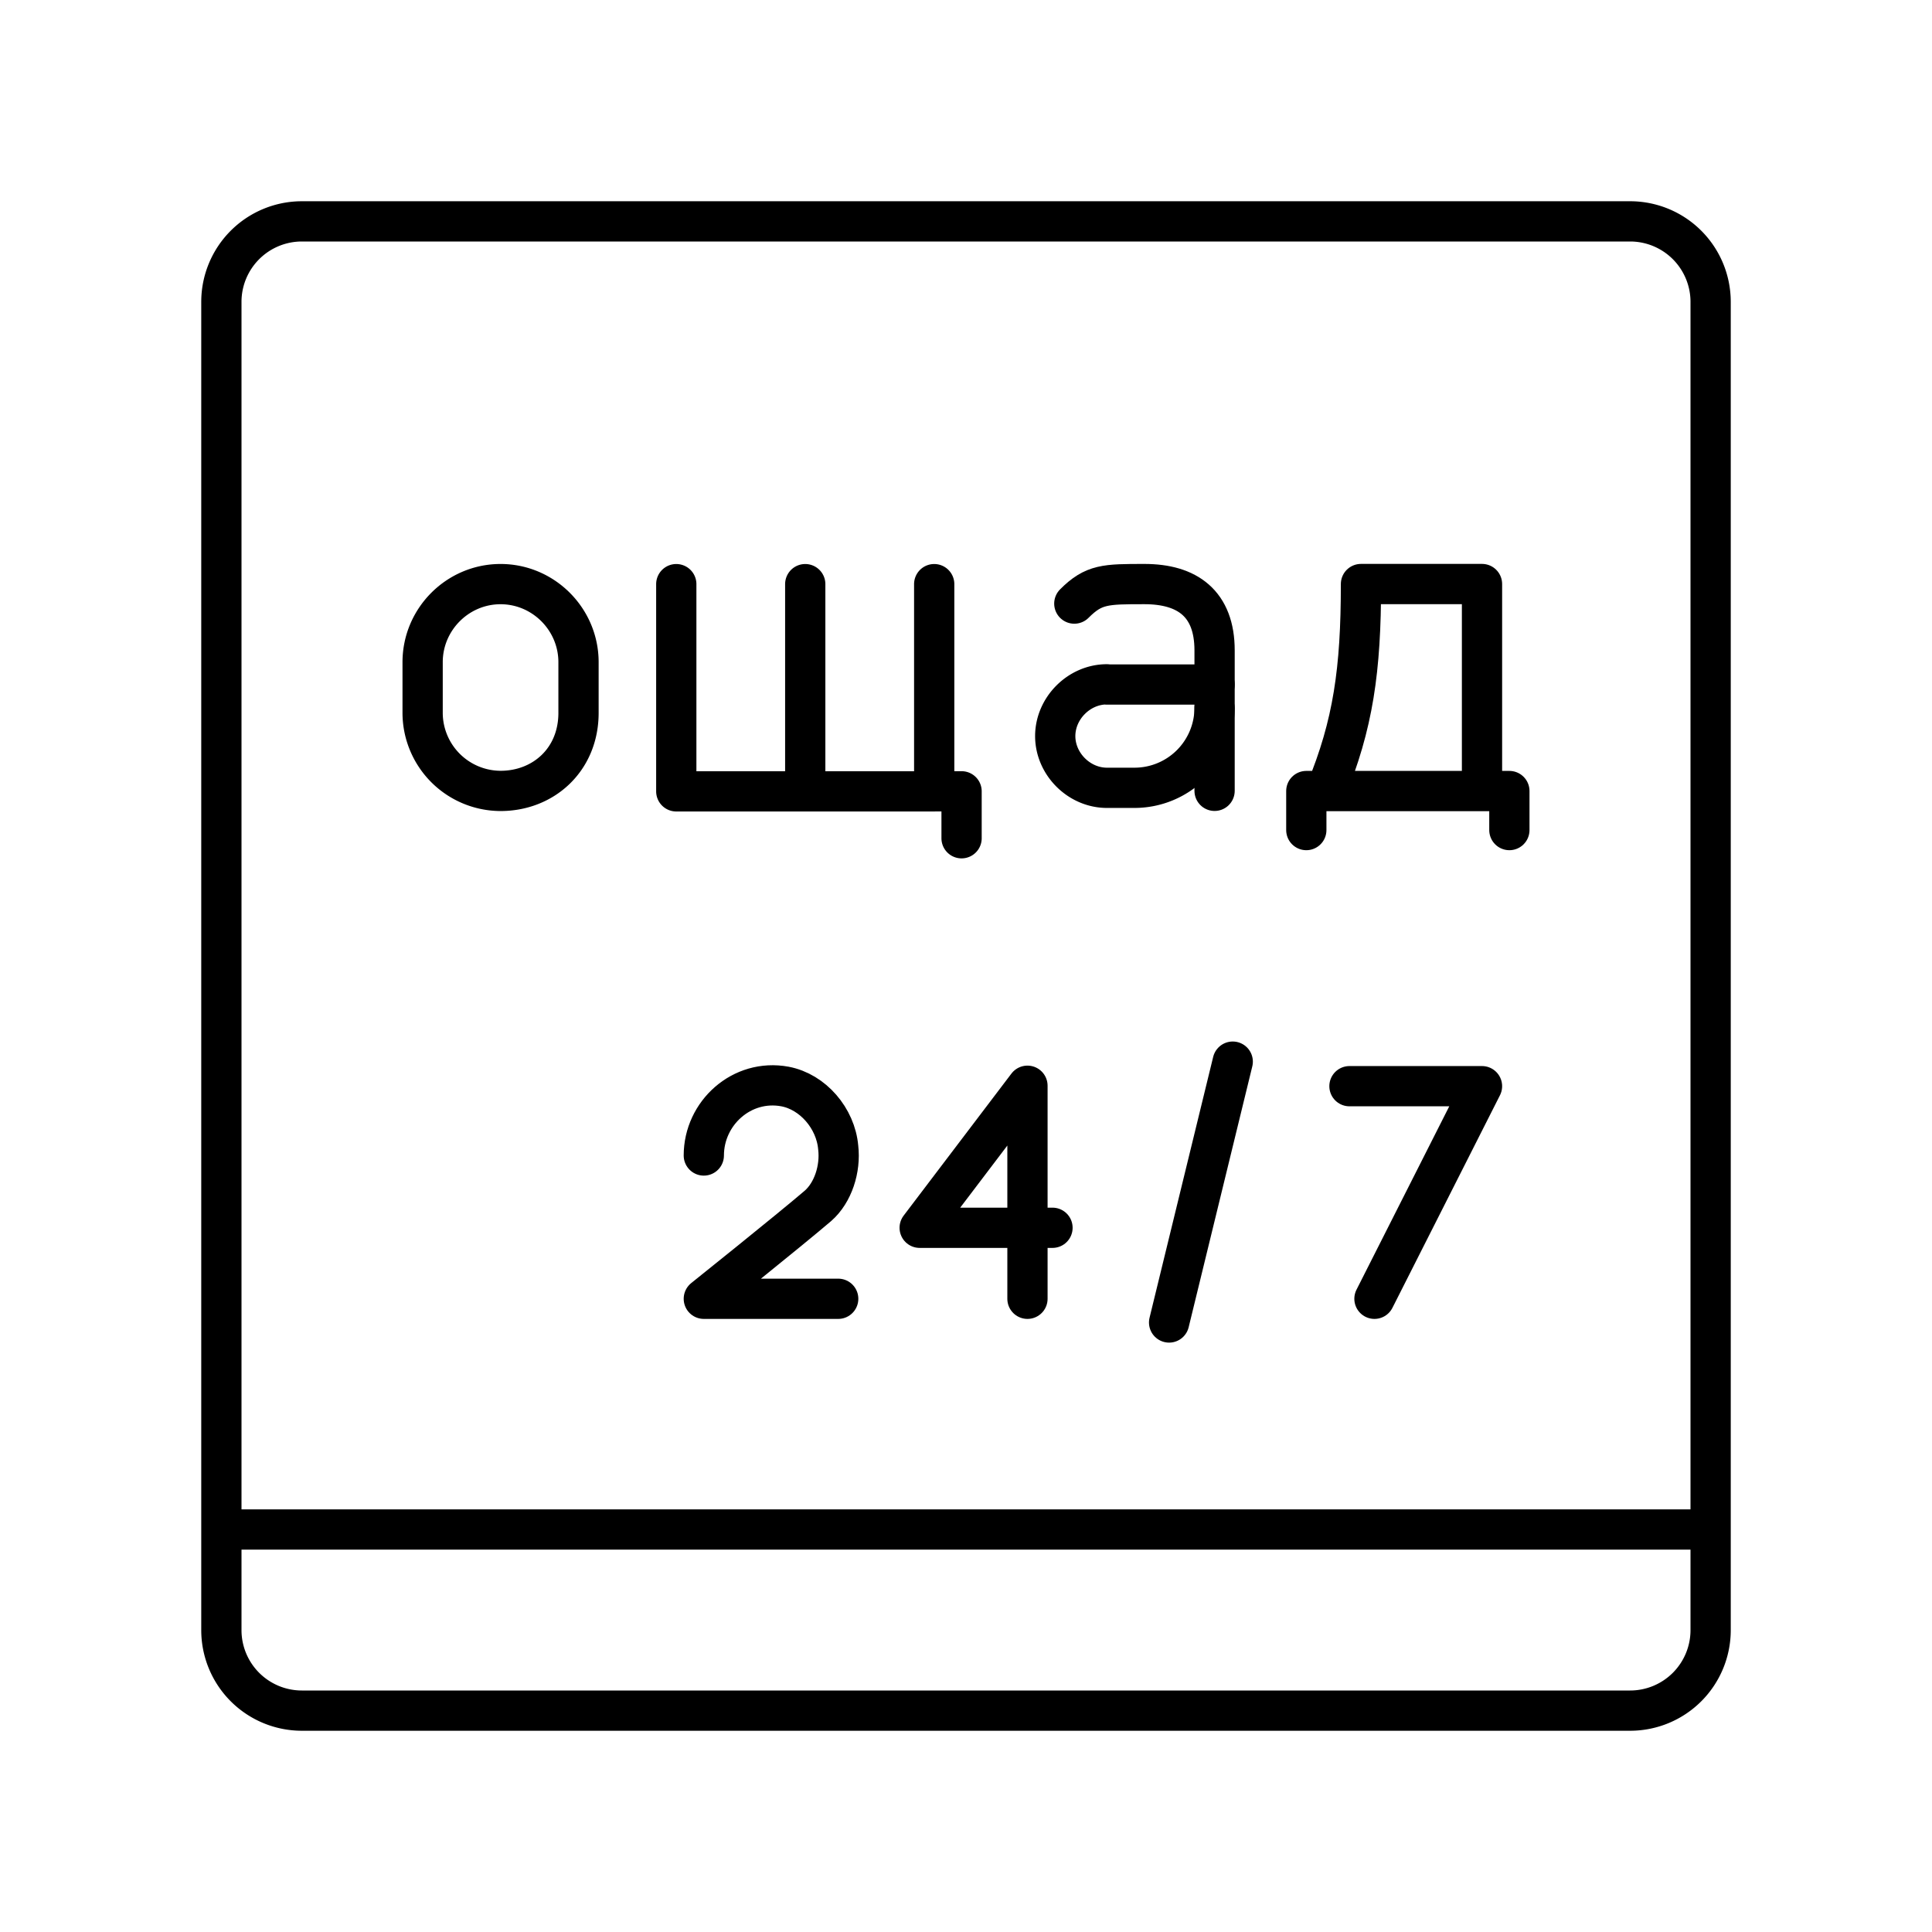
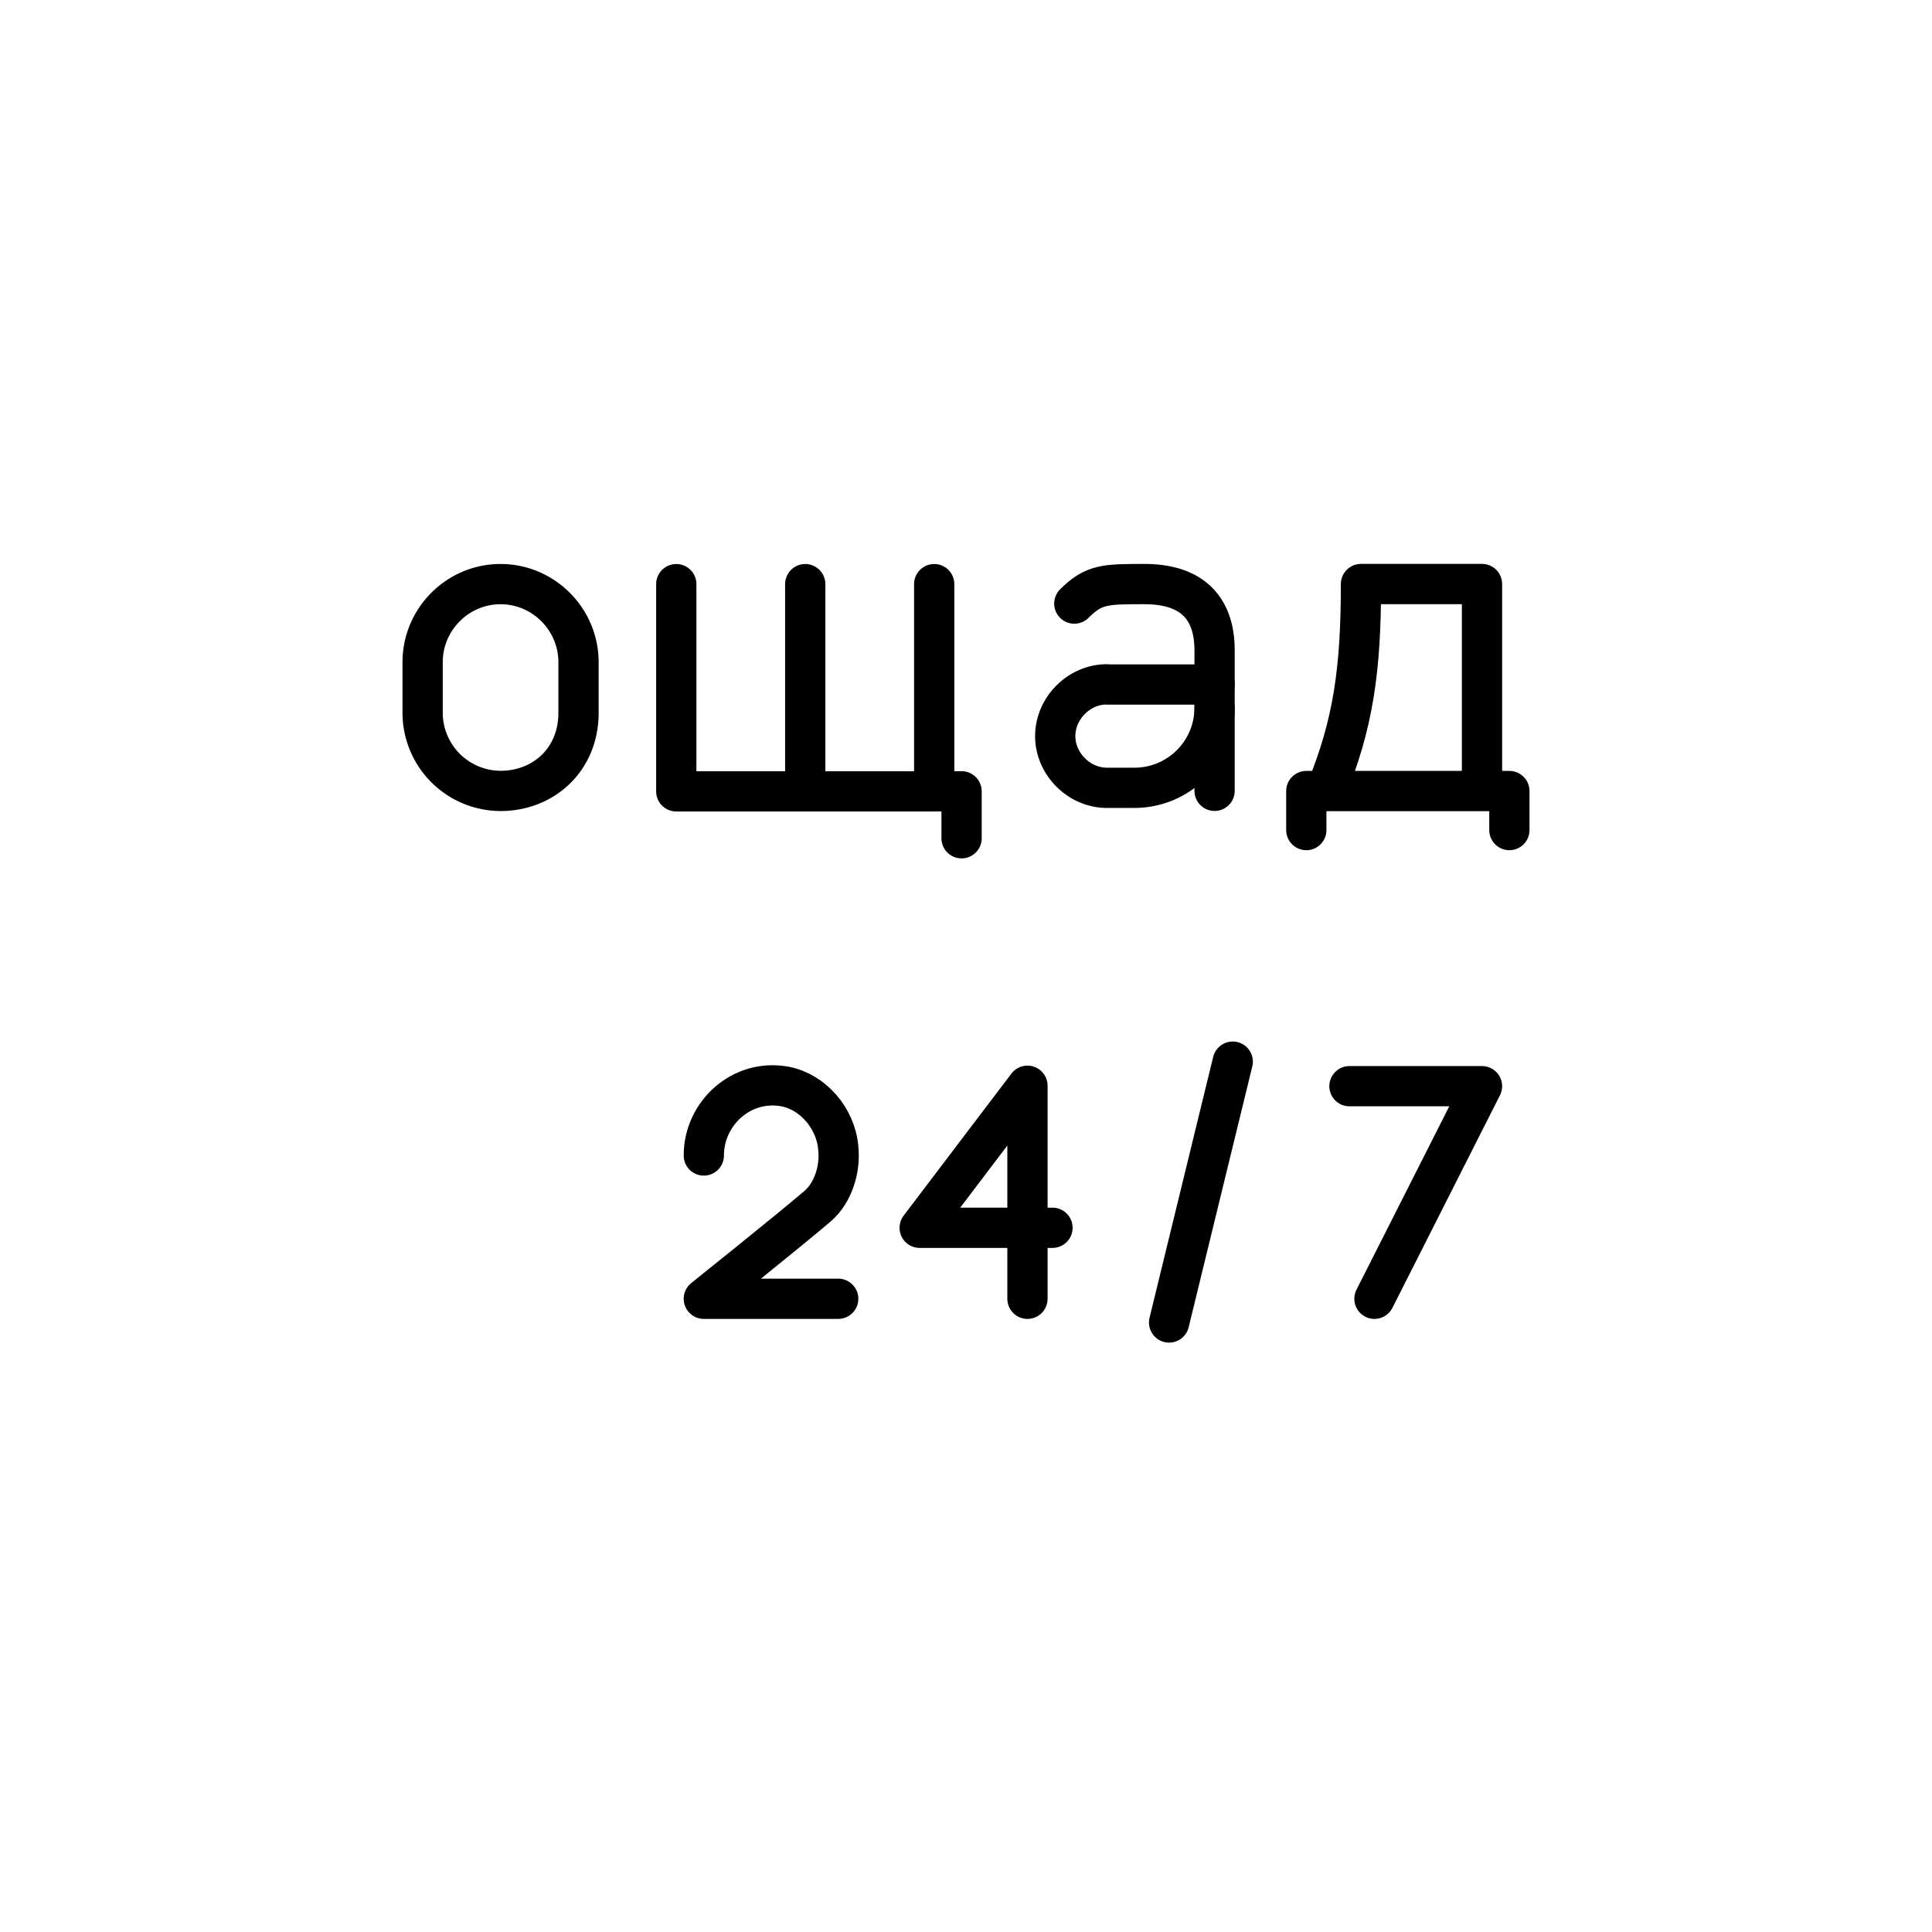
<svg xmlns="http://www.w3.org/2000/svg" width="800" height="800" viewBox="0 0 48 48">
-   <path fill="none" stroke="currentColor" stroke-miterlimit="6.4" d="M5.5 38h37" />
  <path fill="none" stroke="currentColor" stroke-linecap="round" stroke-linejoin="round" d="M12.436 19.65a1.943 1.943 0 0 1-1.936-1.938v-1.26c0-1.067.871-1.94 1.936-1.94s1.937.873 1.937 1.94v1.26c0 1.163-.872 1.938-1.937 1.938m7.57-5.137v5.148h-3.204v-5.148m6.408 0v5.148h-3.203m3.203-.001h.68v1.166m6.286-3.231a1.99 1.99 0 0 1-1.985 1.978h-.69c-.692 0-1.284-.593-1.284-1.285s.592-1.286 1.283-1.286v.005h2.676" />
  <path fill="none" stroke="currentColor" stroke-linecap="round" stroke-linejoin="round" d="M26.691 14.996c.484-.485.775-.485 1.743-.485c1.064 0 1.742.485 1.742 1.648v3.489m7.324.975v-.97h-5.045v.97m4.365-.971V14.51h-3.007c0 2.134-.194 3.492-.873 5.14m-2.313 6.726l-1.581 6.481m-11.56-4.149c0-1.055.945-1.912 2.016-1.714c.693.131 1.26.79 1.323 1.516c.062.527-.126 1.12-.504 1.45c-.693.594-2.835 2.308-2.835 2.308h3.339m4.702 0v-5.293l-2.678 3.529h3.3m7.999 1.764l2.672-5.282h-3.293" />
-   <path fill="none" stroke="currentColor" stroke-linecap="round" stroke-linejoin="round" d="M40.5 5.5h-33a2 2 0 0 0-2 2v33a2 2 0 0 0 2 2h33a2 2 0 0 0 2-2v-33a2 2 0 0 0-2-2" />
</svg>